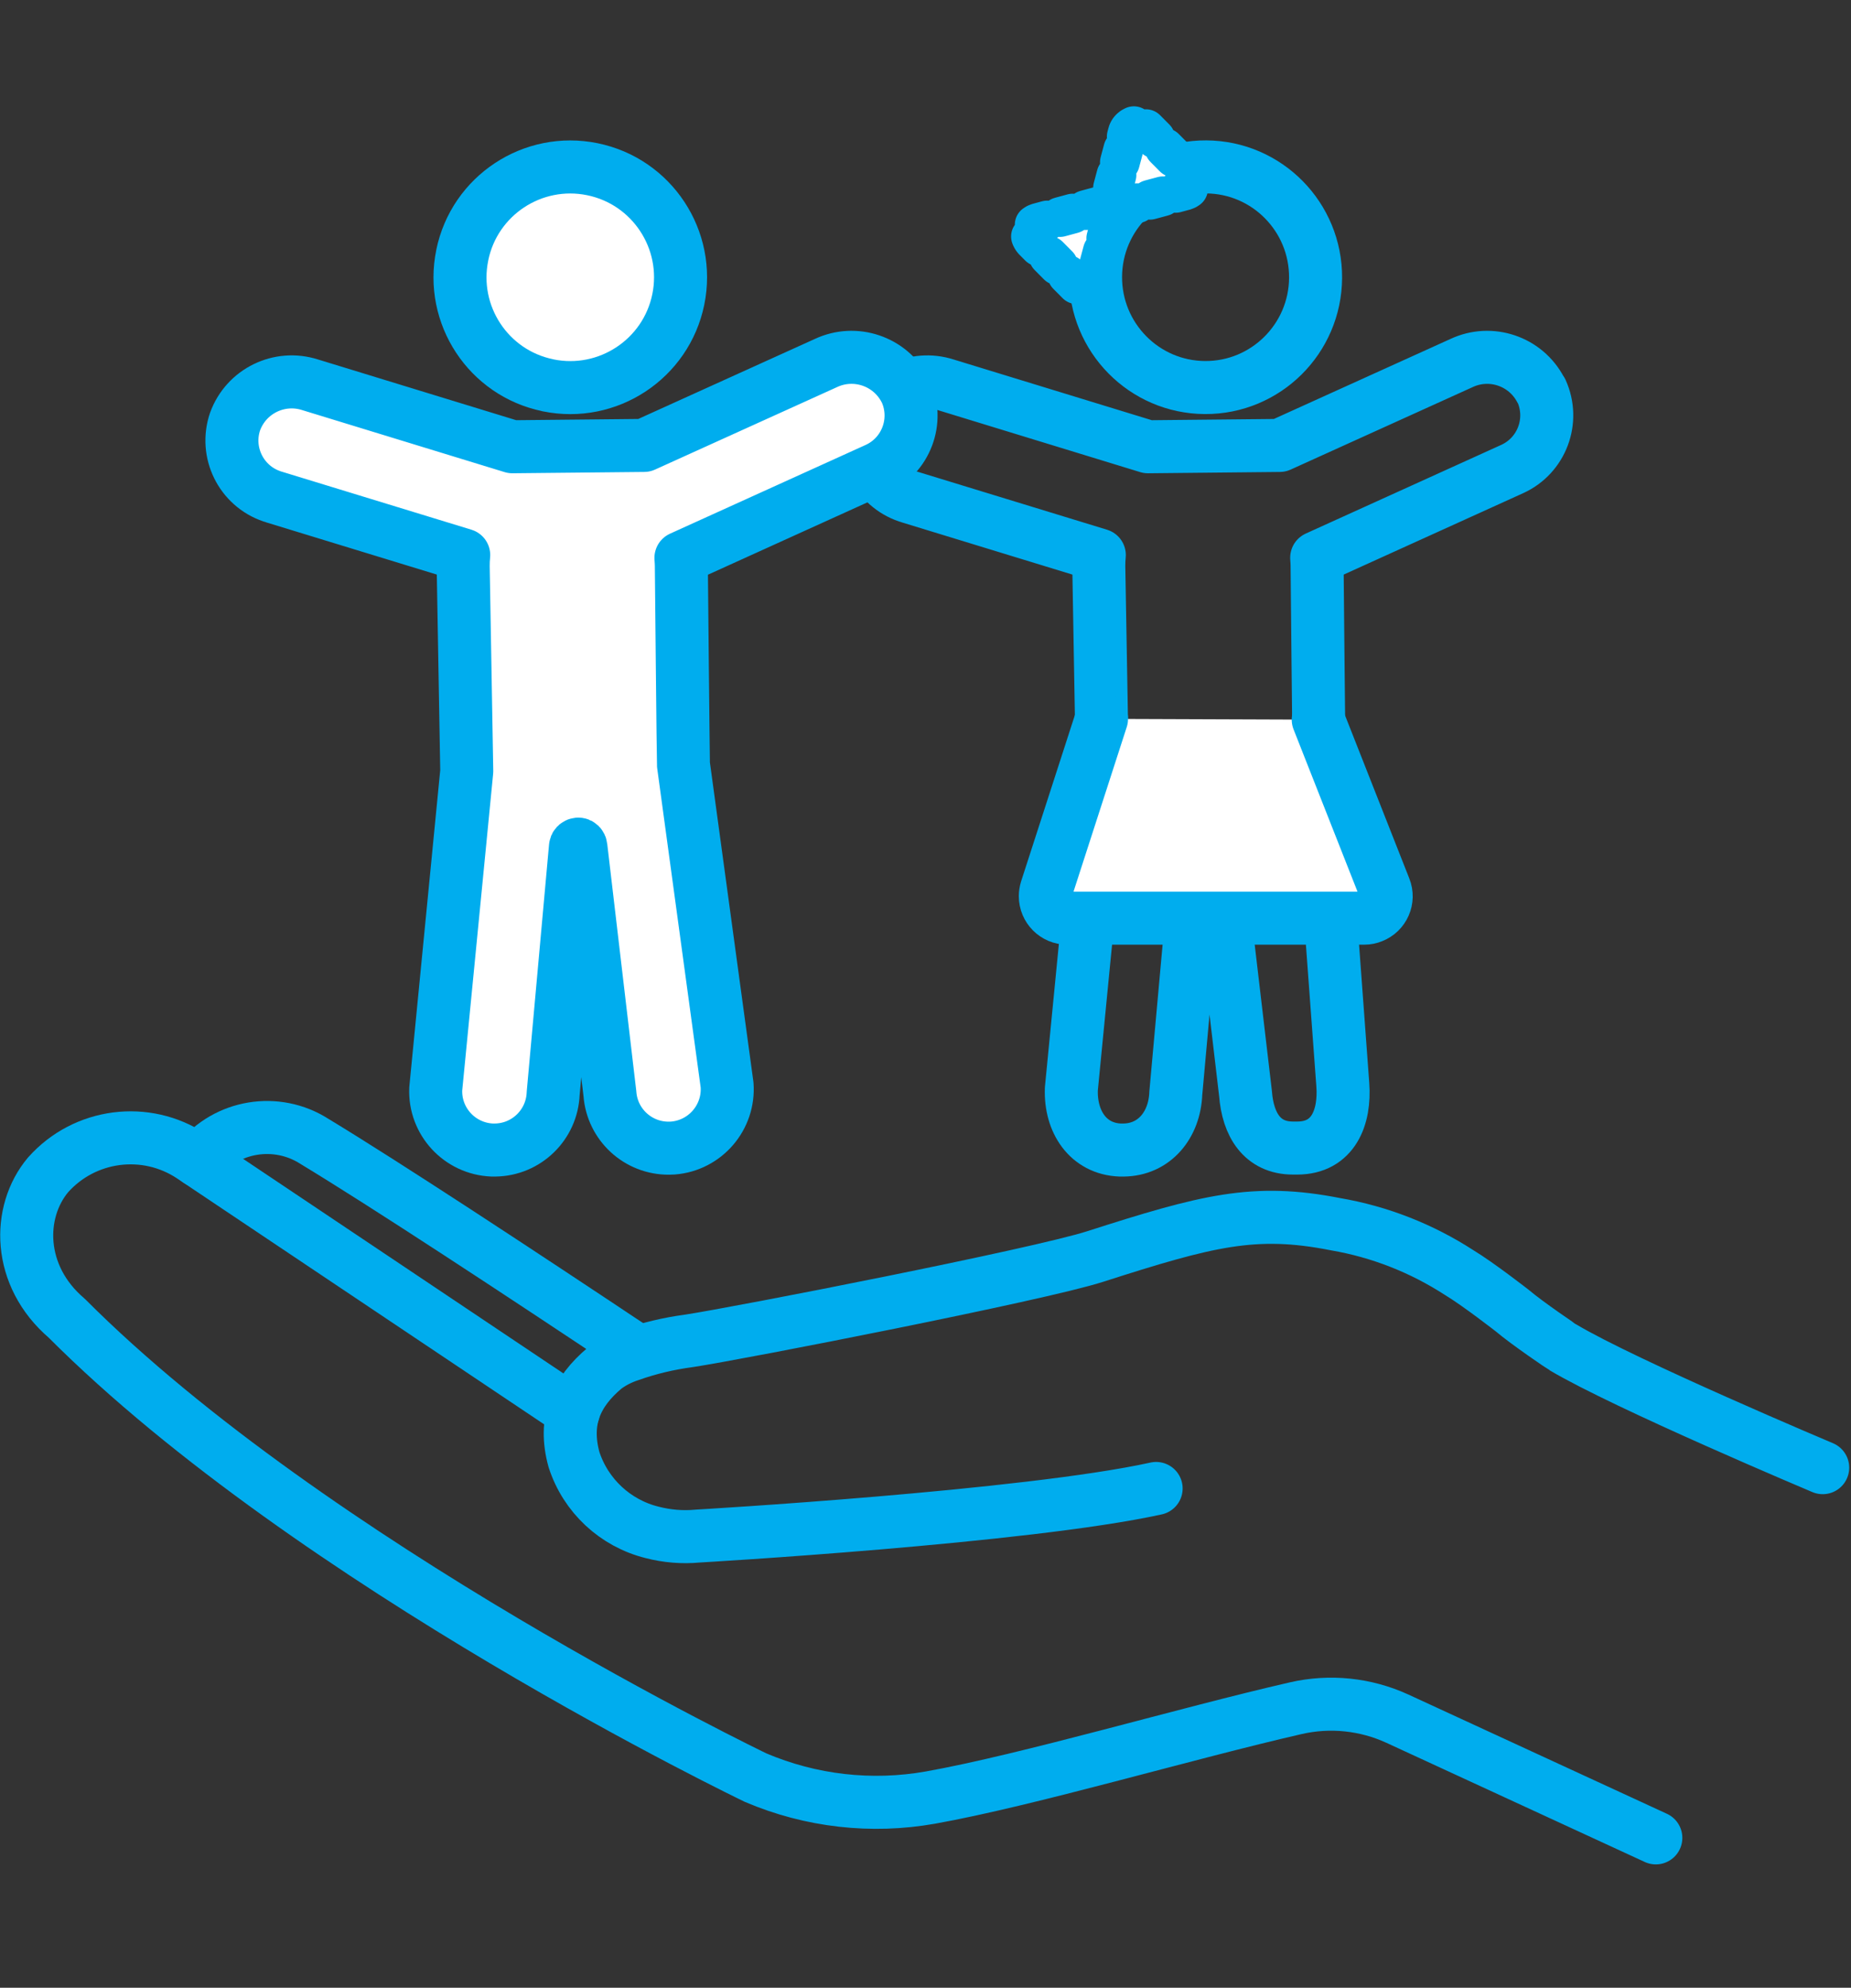
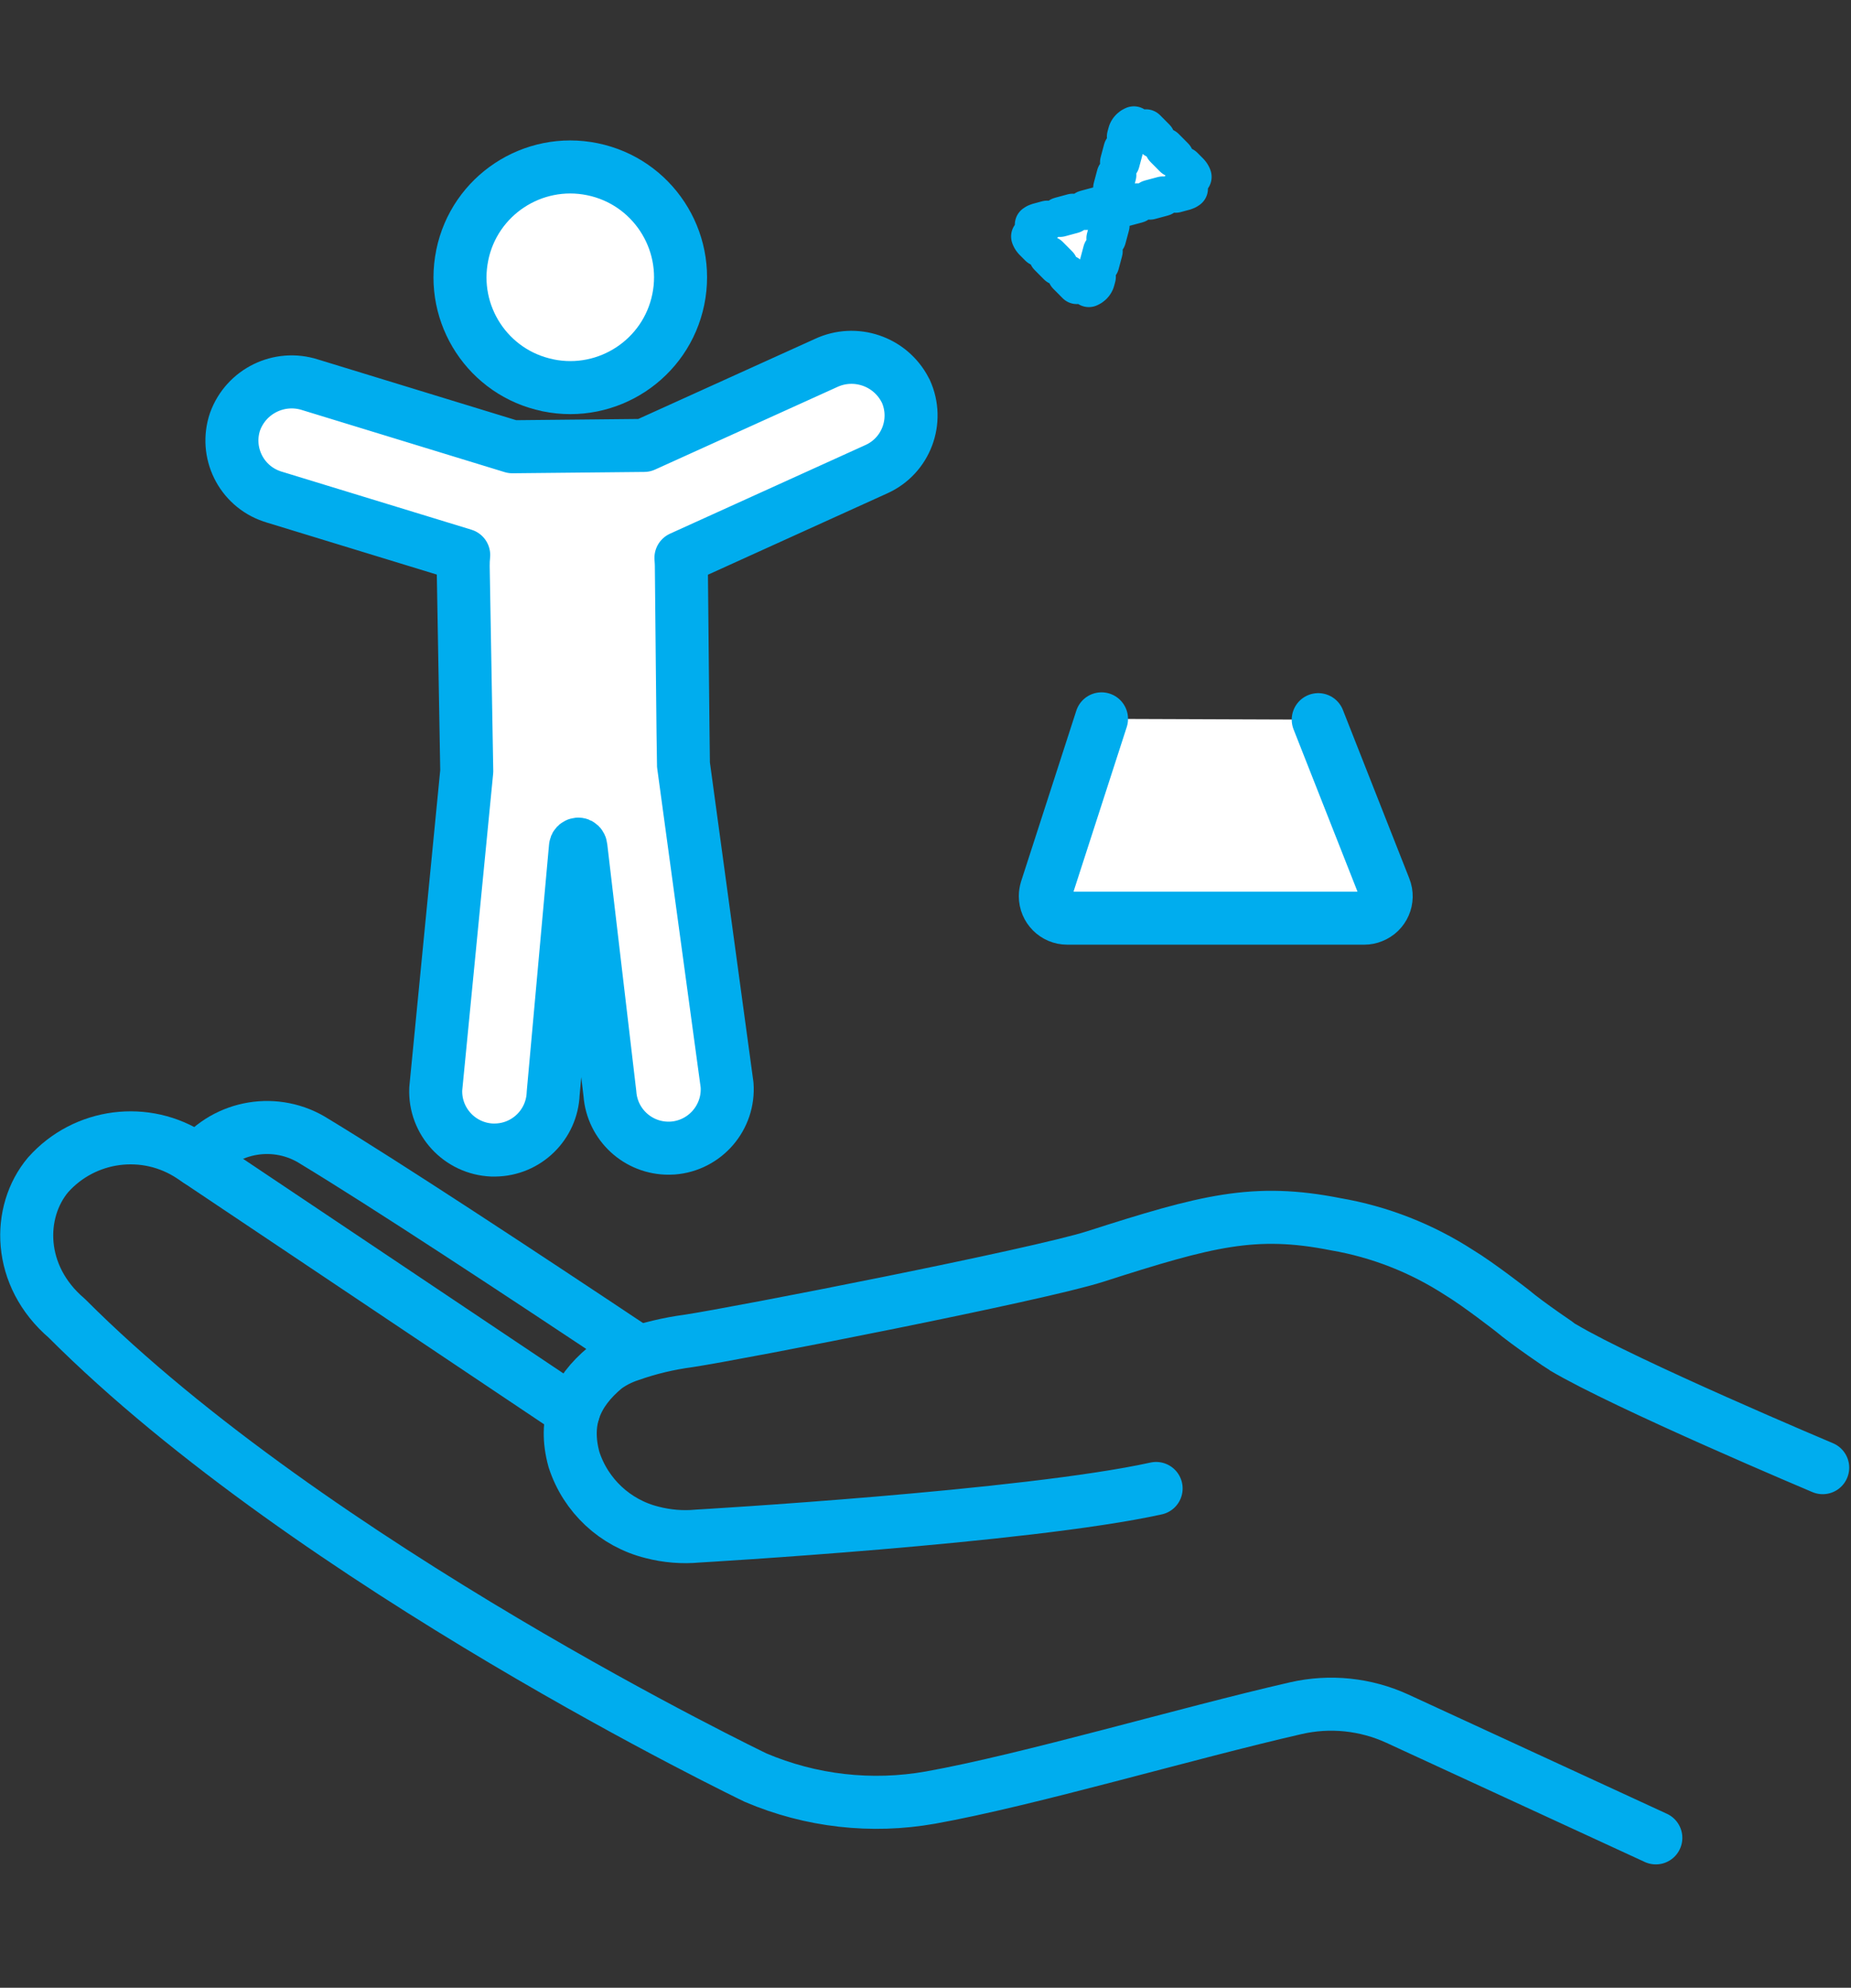
<svg xmlns="http://www.w3.org/2000/svg" version="1.1" id="Layer_1" x="0px" y="0px" viewBox="0 0 139.65 149.91" style="enable-background:new 0 0 139.65 149.91;" xml:space="preserve">
  <rect x="0" y="0" width="139.65" height="149.91" fill="#333333" stroke="none" />
  <style type="text/css">
	.st0{fill:none;stroke:#00ADEE;stroke-width:4;stroke-linecap:round;stroke-linejoin:round;stroke-miterlimit:10;}
	.st1{fill:#FFFFFF;stroke:#00ADEE;stroke-width:4;stroke-linecap:round;stroke-linejoin:round;stroke-miterlimit:10;}
	
		.st2{fill:#FFFFFF;stroke:#00ADEE;stroke-width:3;stroke-linecap:round;stroke-linejoin:round;stroke-miterlimit:10;stroke-dasharray:1;}
</style>
  <g id="Group_98" transform="translate(-7.187 -6.146)">
    <g id="Group_92" transform="translate(9.192 83.236)">
      <path id="Path_60" class="st0" d="M12.95,10.44c2.12-2.66,5.91-3.28,8.77-1.45c5.4,3.27,15.27,9.76,24.32,15.79" />
      <g id="Group_91" transform="translate(0 0.806)">
        <path id="Path_61" class="st0" d="M85.22,34.36c-9.81,2.16-34.59,3.59-34.59,3.59c-1.16,0.11-2.32,0.01-3.44-0.28     c-2.78-0.69-5.01-2.77-5.89-5.49c-0.8-2.91,0.13-5.08,2.35-6.93c0.57-0.42,1.2-0.74,1.88-0.96c1.44-0.51,2.92-0.86,4.43-1.06     c3.87-0.59,26.38-4.99,30.65-6.36c8.45-2.71,12.02-3.65,18.15-2.44c3.32,0.57,6.48,1.81,9.31,3.64c1.46,0.88,4.01,2.87,4.01,2.87     c1.17,0.99,3.8,2.76,3.84,2.78c4.68,2.79,19.59,9.07,19.59,9.07" />
        <path id="Path_62" class="st0" d="M122.92,60.71l-19.5-8.99c-2.4-1.1-5.09-1.38-7.66-0.79c-8.34,1.91-20.14,5.41-27.56,6.74     c-4.45,0.79-9.03,0.27-13.19-1.5l0,0c0,0-33.4-16.03-51.98-34.65c-3.75-3.2-3.75-8.02-1.41-10.81c2.76-3.1,7.38-3.7,10.84-1.4     l-0.03-0.02l28.82,19.3" />
      </g>
    </g>
    <g id="Group_97" transform="translate(24.672 7.66)">
      <g id="Group_93" transform="translate(47.954 3.089)">
-         <ellipse id="Ellipse_10" transform="matrix(5.794473e-03 -1 1 5.794473e-03 9.068 41.73)" class="st0" cx="25.52" cy="16.3" rx="8.32" ry="8.3" />
-         <path id="Path_63" class="st0" d="M50.8,24.8c-1.13-2.17-3.77-3.06-5.98-2.02l-13.71,6.21l-9.94,0.1L5.92,24.42     c-2.33-0.75-4.83,0.47-5.67,2.77c-0.79,2.32,0.45,4.85,2.78,5.64c0.04,0.01,0.08,0.03,0.12,0.04l14.35,4.39     c-0.03,0.28-0.04,0.55-0.04,0.83c0,0,0.27,15.29,0.27,15.47l-2.34,23.96c-0.09,2.45,1.25,4.52,3.7,4.61c0.07,0,0.15,0,0.22,0     c2.35-0.02,3.87-1.9,3.96-4.28l1.68-18.59c0-0.26,1.38-0.27,1.39-0.01l2.19,18.62c0.18,2.35,1.26,4.11,3.58,4.11h0.32     c2.73,0,3.62-2.33,3.44-4.78l-1.78-24.14c-0.02-0.27-0.16-15.03-0.16-15.03c0-0.19-0.02-0.38-0.03-0.57l0.02-0.01l14.73-6.68     c2.24-1.02,3.22-3.65,2.21-5.89C50.84,24.87,50.82,24.83,50.8,24.8z" />
-       </g>
+         </g>
      <path id="Path_64" class="st1" d="M81.97,52.76l5.01,12.71c0.34,0.85-0.08,1.81-0.93,2.14c-0.19,0.08-0.4,0.12-0.6,0.12H63.03    c-0.91,0-1.65-0.74-1.65-1.66c0-0.17,0.03-0.34,0.08-0.51l4.16-12.86" />
      <g id="Group_95" transform="translate(60.233 0)">
        <g id="Group_94">
          <path id="Path_65" class="st2" d="M5.15,14.07L0.61,15.3c-0.43,0.12-0.68,0.56-0.56,0.98c0.04,0.13,0.11,0.25,0.2,0.35      l3.32,3.34c0.31,0.31,0.82,0.31,1.13,0c0.1-0.1,0.17-0.22,0.2-0.35l1.22-4.56c0.11-0.43-0.14-0.86-0.57-0.98      C5.42,14.04,5.28,14.04,5.15,14.07z" />
          <path id="Path_66" class="st2" d="M7.11,14.07l4.54-1.22c0.43-0.12,0.68-0.56,0.56-0.98c-0.04-0.13-0.11-0.25-0.2-0.35      L8.69,8.18c-0.31-0.31-0.82-0.31-1.13,0c-0.1,0.1-0.17,0.22-0.2,0.35l-1.22,4.56c-0.11,0.43,0.15,0.86,0.58,0.97      C6.84,14.1,6.98,14.1,7.11,14.07z" />
        </g>
      </g>
      <g id="Group_96" transform="translate(0 3.138)">
        <path id="Path_67" class="st1" d="M23.87,24.41c4.5,0.92,8.9-1.98,9.82-6.48c0.92-4.5-1.98-8.9-6.48-9.82     c-4.5-0.92-8.9,1.98-9.82,6.48c0,0,0,0.01,0,0.01c-0.92,4.49,1.97,8.88,6.45,9.8C23.85,24.41,23.86,24.41,23.87,24.41z" />
        <path id="Path_68" class="st1" d="M50.8,24.75c-1.13-2.17-3.77-3.06-5.98-2.02l-13.71,6.21l-9.94,0.1L5.92,24.37     c-2.33-0.75-4.83,0.47-5.67,2.77c-0.79,2.32,0.45,4.85,2.78,5.64c0.04,0.01,0.08,0.03,0.12,0.04l14.35,4.39     c-0.03,0.28-0.04,0.55-0.04,0.83c0,0,0.27,15.29,0.27,15.47l-2.34,23.96c-0.1,2.45,1.81,4.51,4.26,4.61c0.07,0,0.15,0,0.22,0     c2.37-0.03,4.29-1.91,4.38-4.27l1.68-18.59c0-0.11,0.09-0.2,0.2-0.21s0.2,0.09,0.21,0.2l0,0l2.19,18.62     c0.17,2.33,2.12,4.13,4.46,4.11c0.1,0,0.19-0.01,0.29-0.01c2.44-0.19,4.27-2.32,4.09-4.76l-3.29-24.15     c-0.02-0.27-0.16-15.03-0.16-15.03c0-0.19-0.02-0.38-0.03-0.57l0.02-0.01l14.73-6.68c2.24-1.01,3.23-3.65,2.21-5.89     C50.84,24.82,50.82,24.78,50.8,24.75z" />
      </g>
    </g>
  </g>
</svg>